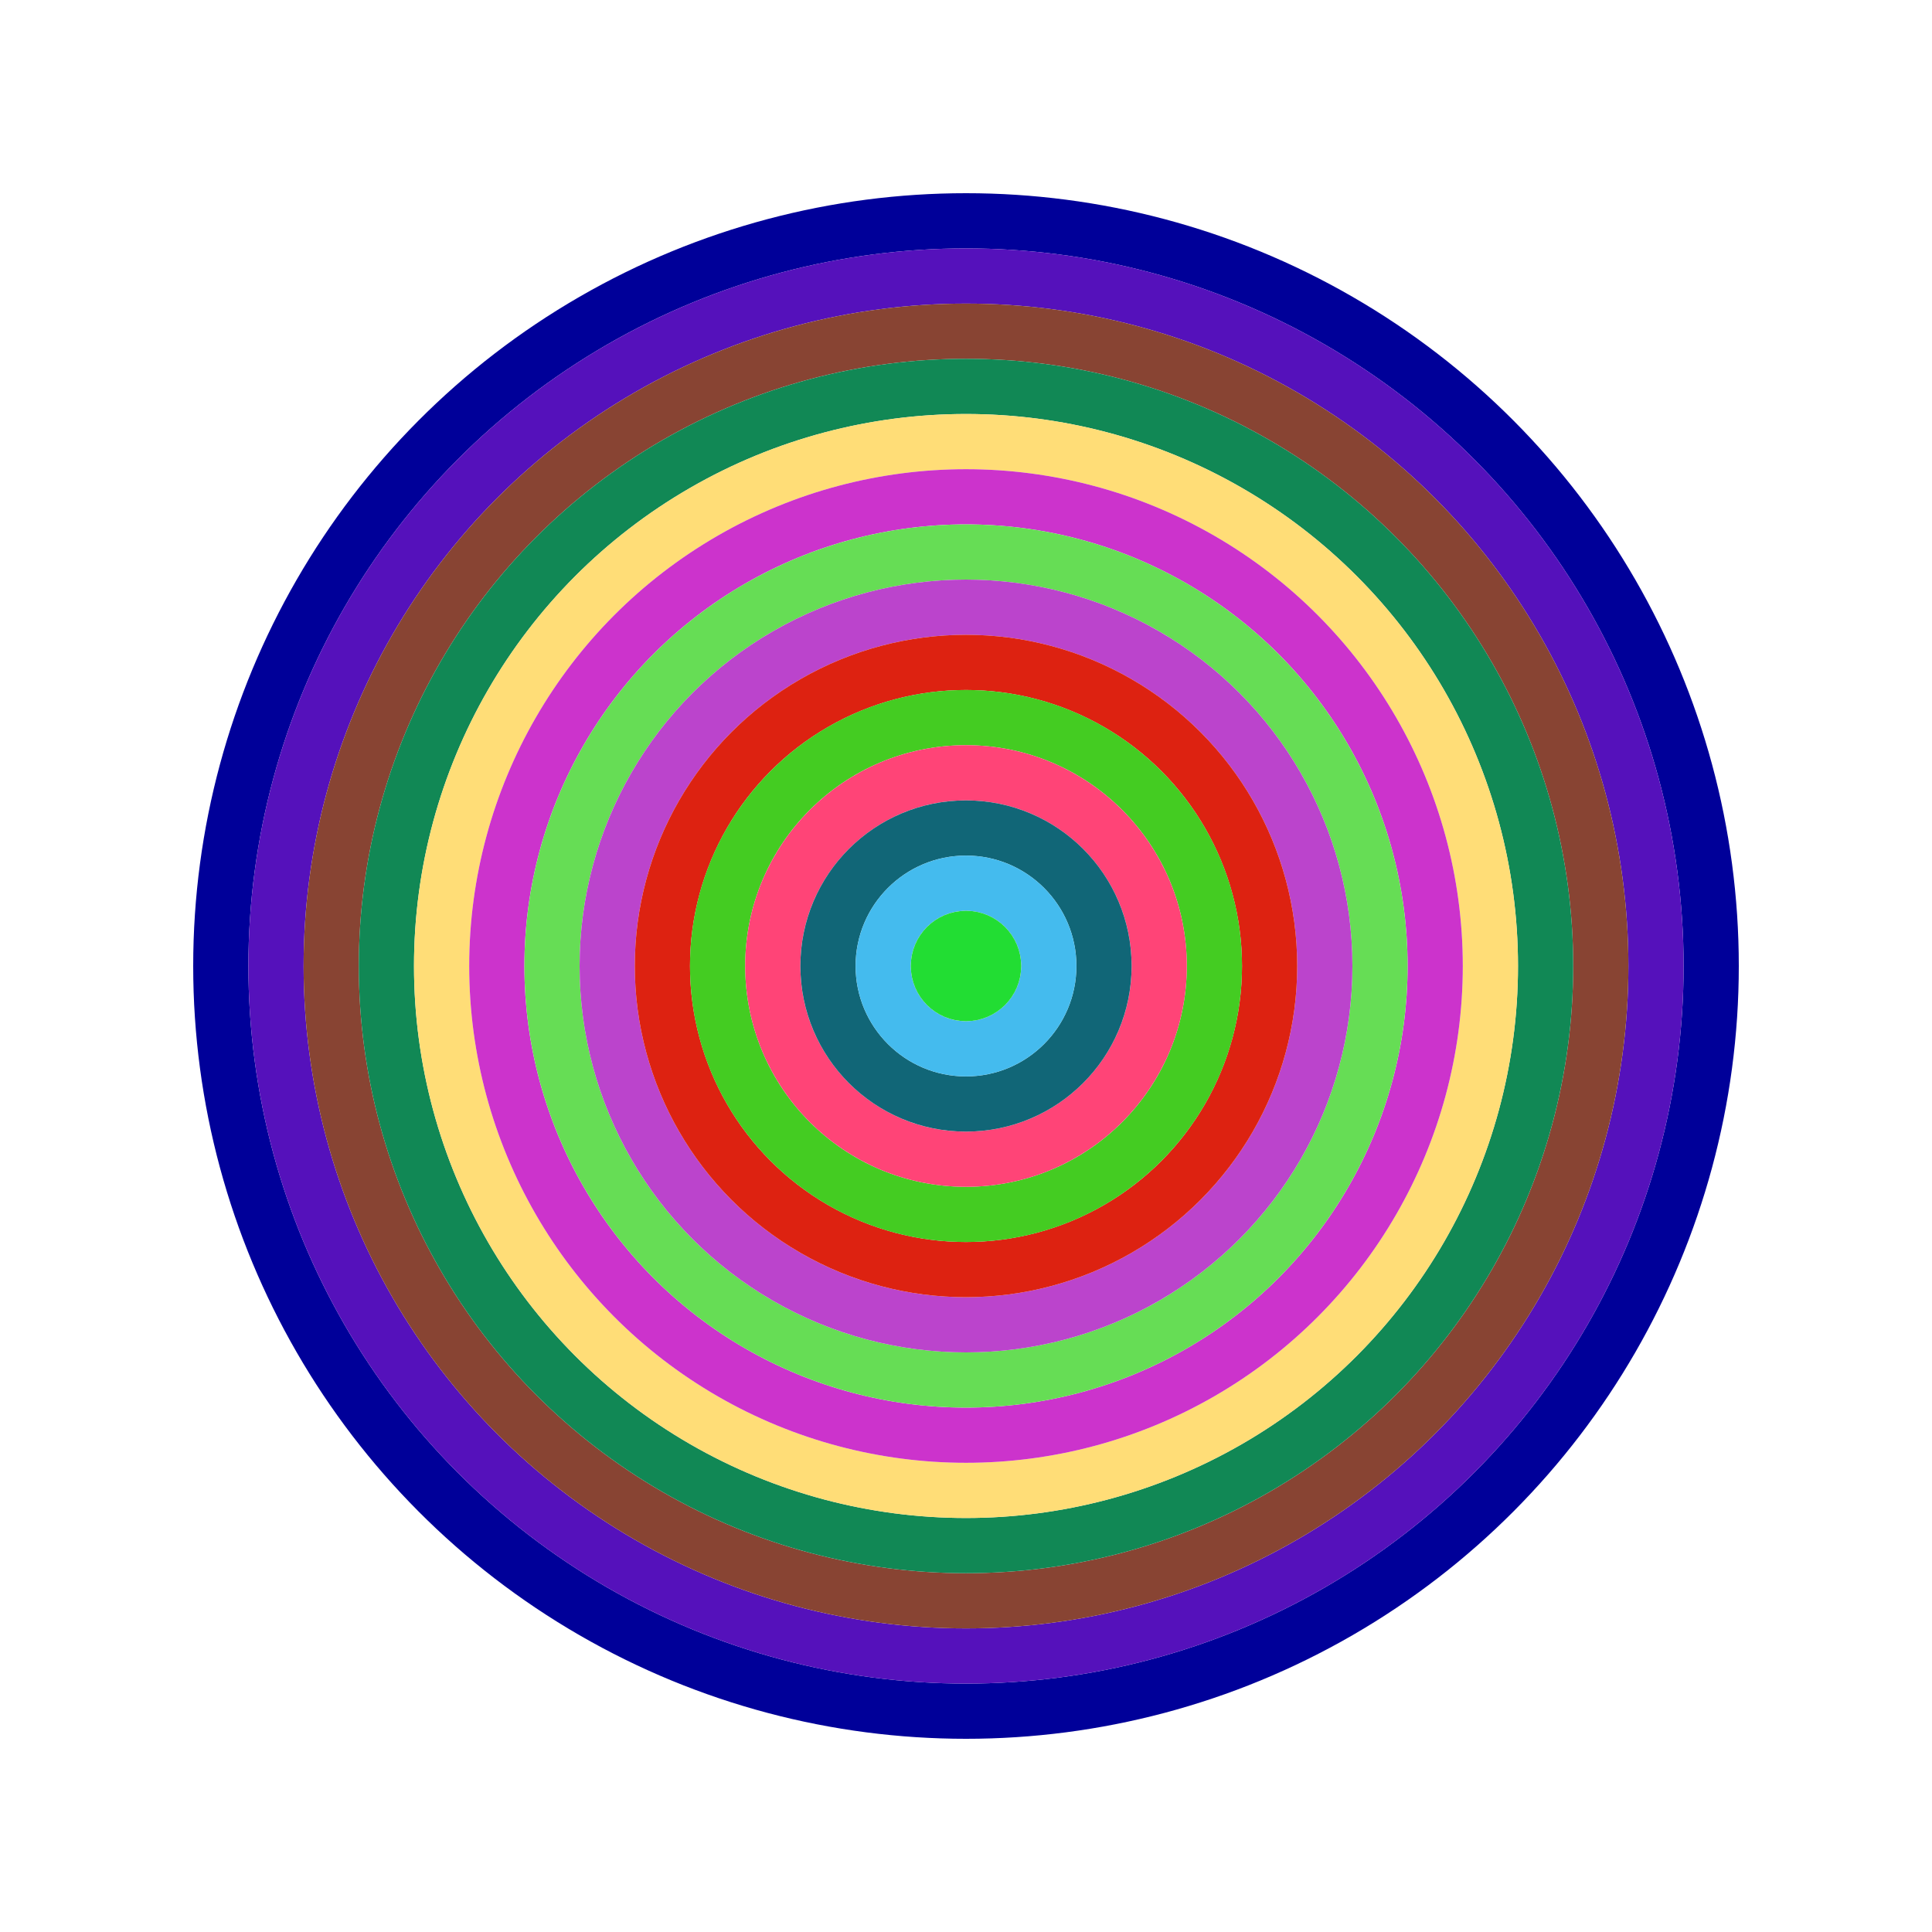
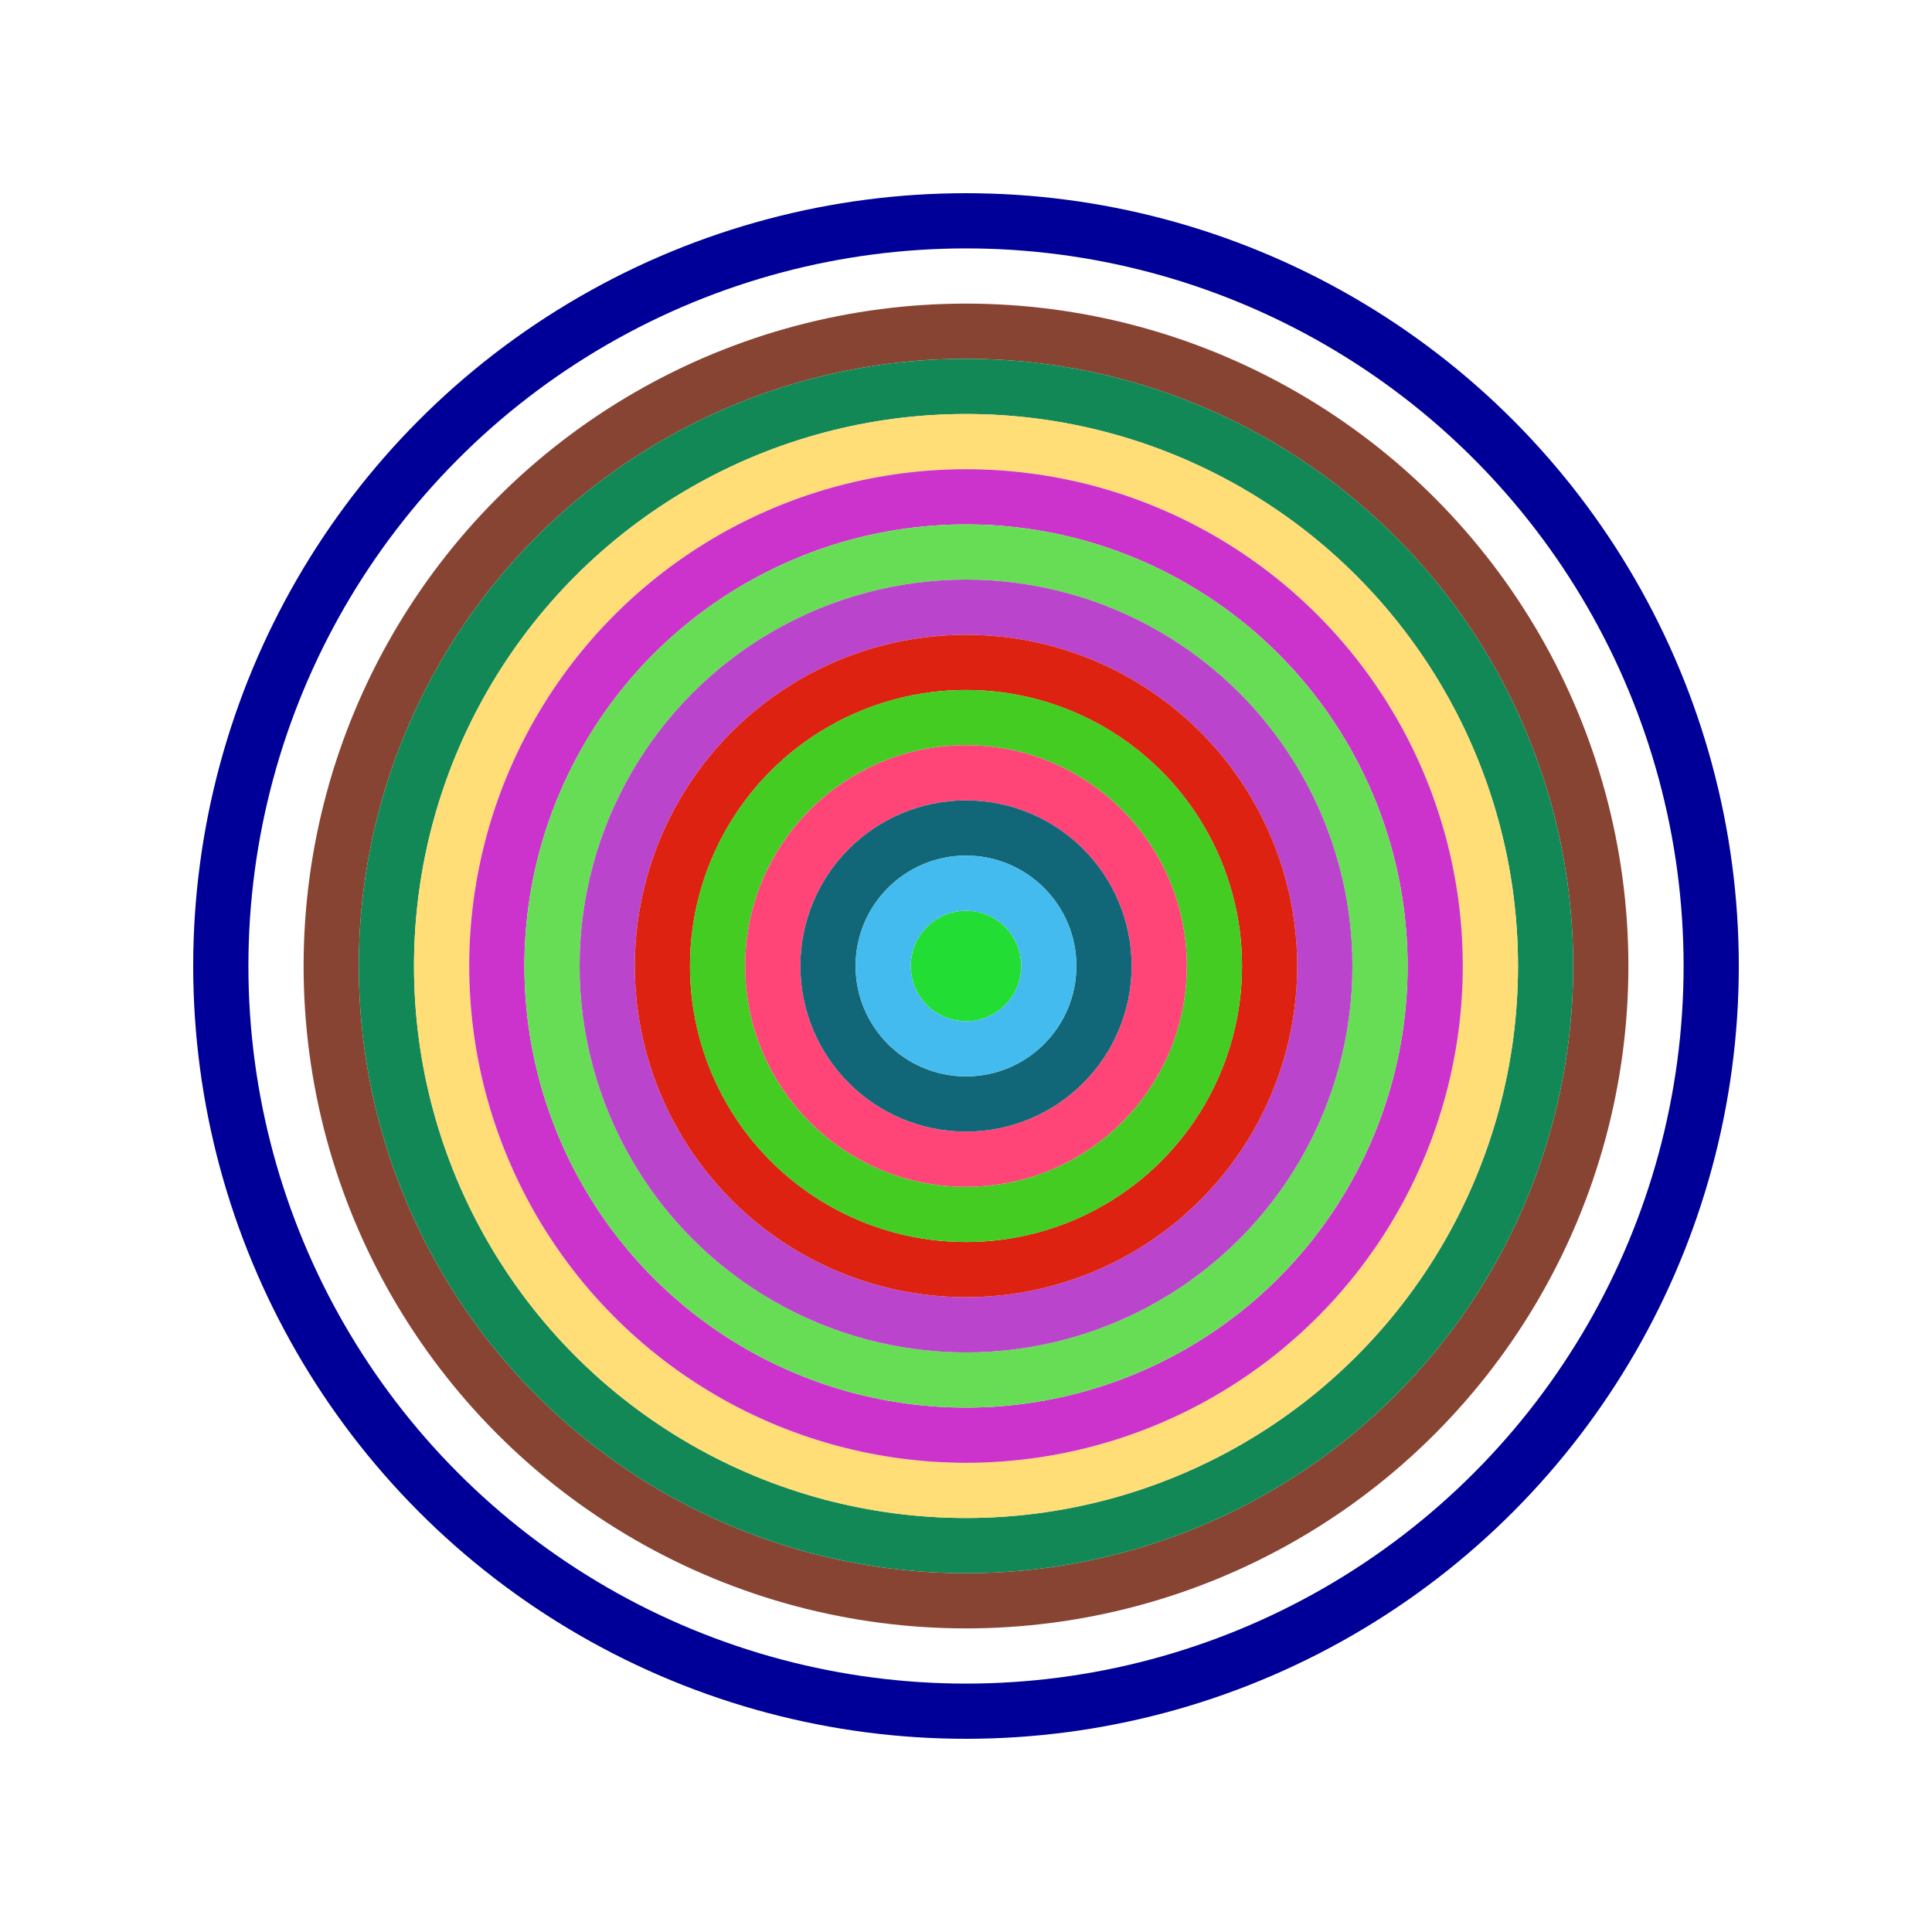
<svg xmlns="http://www.w3.org/2000/svg" id="0x951b843185fd7C3C6D5B4Cd214c2f471674BE2D3" viewBox="0 0 700 700">
  <style>.a{stroke-width:20;}</style>
  <g class="a" fill="none">
    <circle cx="350" cy="350" r="270" stroke="#009" />
-     <circle cx="350" cy="350" r="250" stroke="#51b" />
    <circle cx="350" cy="350" r="230" stroke="#843" />
    <circle cx="350" cy="350" r="210" stroke="#185" />
    <circle cx="350" cy="350" r="190" stroke="#fd7" />
    <circle cx="350" cy="350" r="170" stroke="#C3C" />
    <circle cx="350" cy="350" r="150" stroke="#6D5" />
    <circle cx="350" cy="350" r="130" stroke="#B4C" />
    <circle cx="350" cy="350" r="110" stroke="#d21" />
    <circle cx="350" cy="350" r="90" stroke="#4c2" />
    <circle cx="350" cy="350" r="70" stroke="#f47" />
    <circle cx="350" cy="350" r="50" stroke="#167" />
    <circle cx="350" cy="350" r="30" stroke="#4BE" />
    <circle cx="350" cy="350" r="10" stroke="#2D3" />
  </g>
</svg>